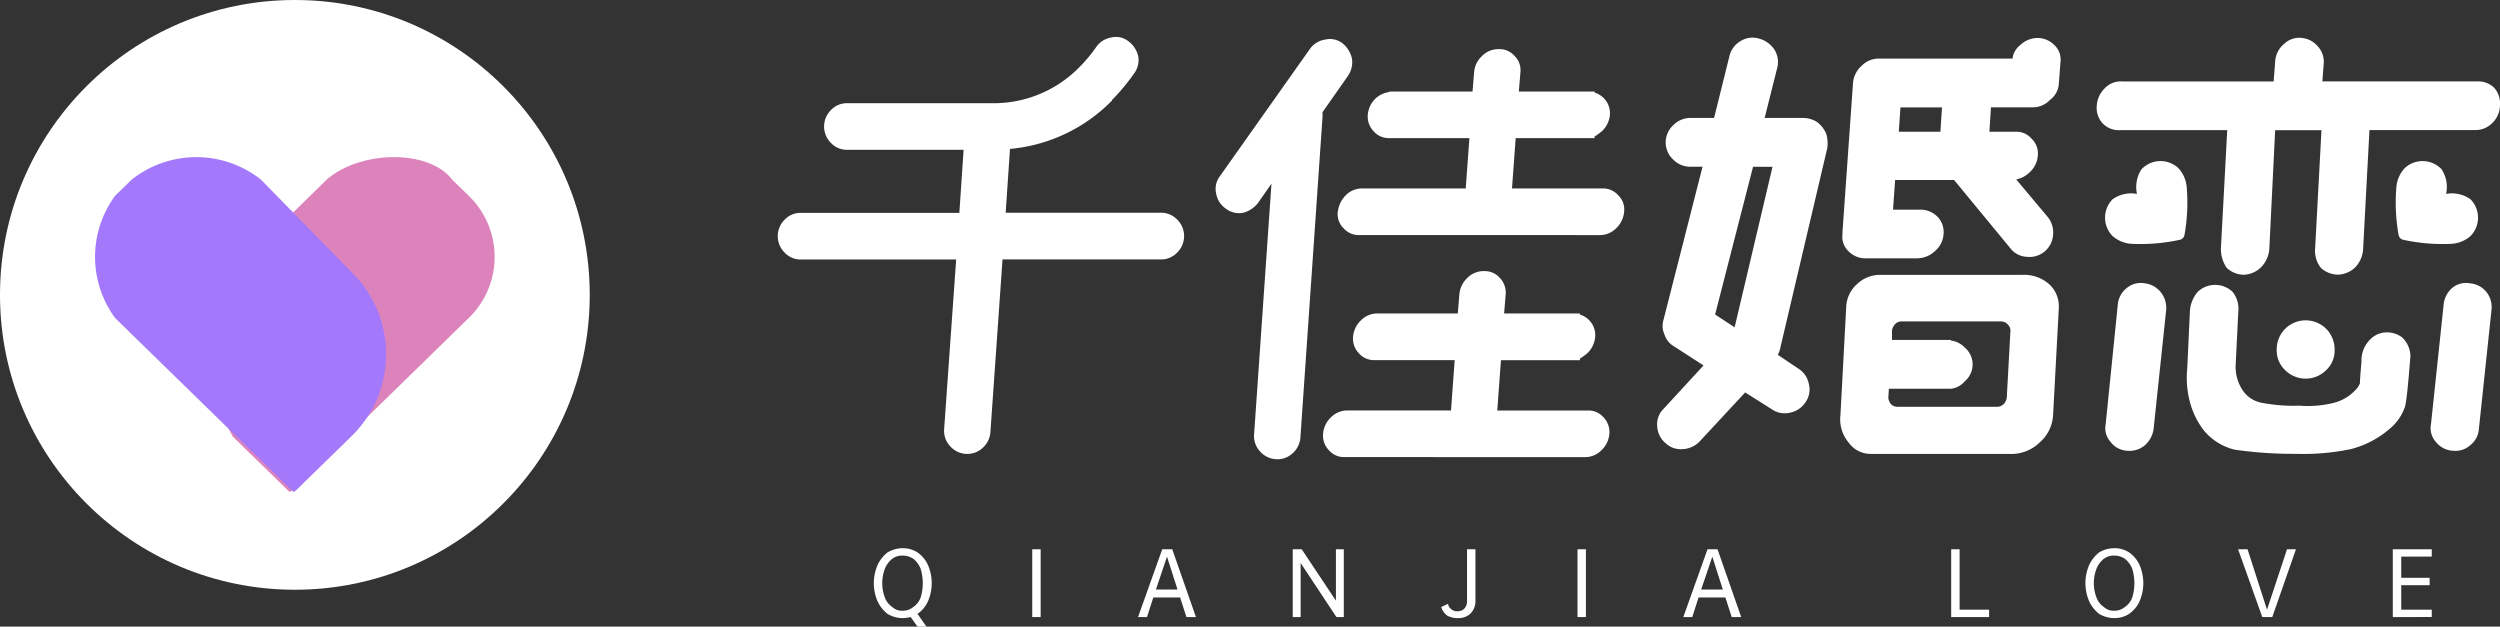
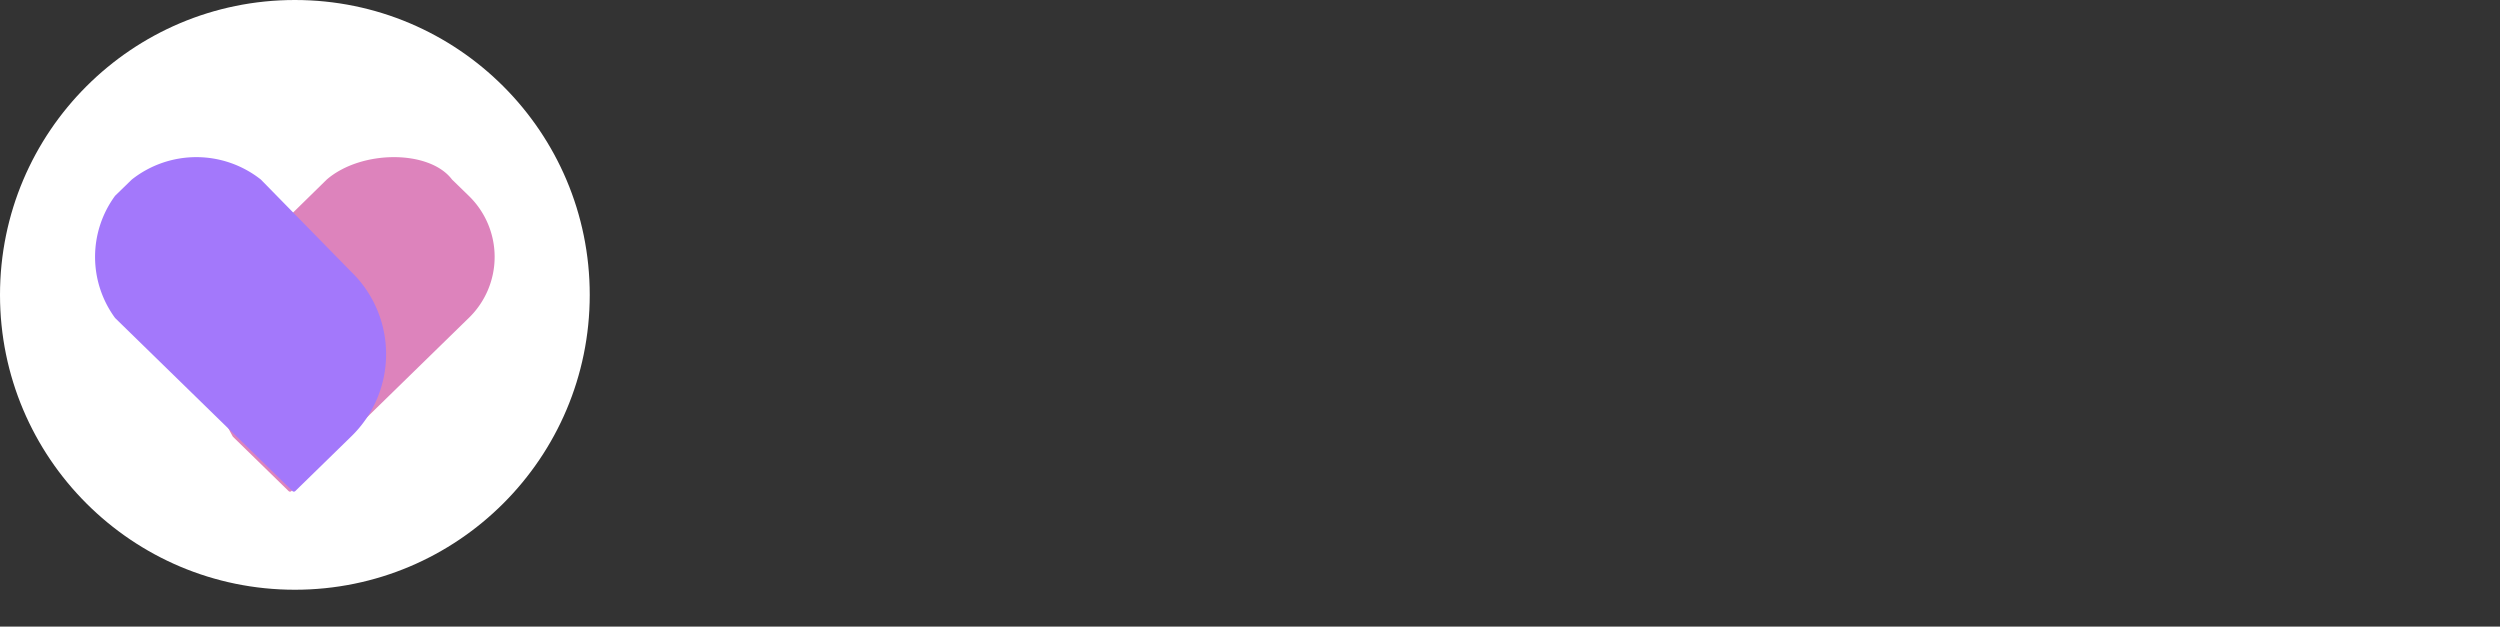
<svg xmlns="http://www.w3.org/2000/svg" width="169.566" height="42.5" viewBox="0 0 169.566 42.5">
  <rect x="0" y="0" width="169.566" height="42.5" fill="#333333" stroke="none" />
  <g id="组_7466" data-name="组 7466" transform="translate(-18 -9)">
    <g id="logo2" transform="translate(1242.813 -1189.076)">
-       <path id="联合_1" data-name="联合 1" d="M9.478,40l-.464-.647a2.747,2.747,0,0,1-.536.072,2.041,2.041,0,0,1-1.035-.287,2.346,2.346,0,0,1-.678-.863,3.108,3.108,0,0,1,0-2.443,2.343,2.343,0,0,1,.678-.862,2.035,2.035,0,0,1,1.035-.288,1.817,1.817,0,0,1,1,.288,2.1,2.1,0,0,1,.714.862,3.11,3.11,0,0,1,0,2.443,2.105,2.105,0,0,1-.714.863l.607.862ZM7.764,35.4a1.618,1.618,0,0,0-.5.682,2.728,2.728,0,0,0,0,1.941,1.315,1.315,0,0,0,.5.647.969.969,0,0,0,.714.252,1.087,1.087,0,0,0,.714-.252,1.316,1.316,0,0,0,.5-.647,3.364,3.364,0,0,0,0-1.941,1.618,1.618,0,0,0-.5-.682,1.278,1.278,0,0,0-.714-.216A1.126,1.126,0,0,0,7.764,35.4Zm81.858,3.737a2.34,2.34,0,0,1-.678-.863,3.113,3.113,0,0,1,0-2.443,2.338,2.338,0,0,1,.678-.862,2.036,2.036,0,0,1,1.035-.288,1.819,1.819,0,0,1,1,.288,2.1,2.1,0,0,1,.713.862,3.1,3.1,0,0,1,0,2.443,2.1,2.1,0,0,1-.713.863,1.824,1.824,0,0,1-1,.287A2.042,2.042,0,0,1,89.623,39.138Zm.321-3.737a1.626,1.626,0,0,0-.5.682,2.726,2.726,0,0,0,0,1.941,1.32,1.32,0,0,0,.5.647.969.969,0,0,0,.714.252,1.089,1.089,0,0,0,.714-.252,1.32,1.32,0,0,0,.5-.647,3.351,3.351,0,0,0,0-1.941,1.626,1.626,0,0,0-.5-.682,1.281,1.281,0,0,0-.714-.216A1.127,1.127,0,0,0,89.943,35.4ZM45.391,39.245A1.107,1.107,0,0,1,45,38.67l.464-.215a.517.517,0,0,0,.214.359.565.565,0,0,0,.429.144.616.616,0,0,0,.464-.18.748.748,0,0,0,.179-.539V34.754h.571V38.2a1.2,1.2,0,0,1-.321.9,1.154,1.154,0,0,1-.857.323A1.441,1.441,0,0,1,45.391,39.245Zm64.151.108v-4.6h2.642v.5h-2.07v1.437h1.927v.5h-1.927V38.85h2.07v.5Zm-8.853,0-1.642-4.6h.642l1.321,4.1,1.357-4.1h.607l-1.607,4.6Zm-21.1,0v-4.6h.572v4.1h2v.5Zm-14.887,0-.428-1.33H62.455l-.428,1.33H61.42l1.642-4.6h.678l1.607,4.6Zm-2.07-1.869H64.1l-.713-2.228Zm-8.389,1.869v-4.6h.571v4.6Zm-16.35,0-2.428-3.666v3.666h-.536v-4.6h.607l2.321,3.485V34.754h.535v4.6Zm-10.174,0-.429-1.33H25.471l-.428,1.33h-.607l1.642-4.6h.678l1.607,4.6Zm-2.07-1.869h1.464L26.4,35.256ZM17.26,39.353v-4.6h.571v4.6ZM33.772,28.645a1.552,1.552,0,0,1-1.071-.539,1.513,1.513,0,0,1-.393-1.149l1.178-17-.928,1.329a1.876,1.876,0,0,1-1,.647,1.471,1.471,0,0,1-1.178-.288,1.552,1.552,0,0,1-.643-1.006,1.412,1.412,0,0,1,.25-1.186l6.1-8.624A1.532,1.532,0,0,1,37.127.186a1.389,1.389,0,0,1,1.178.251,1.858,1.858,0,0,1,.642,1.042,1.64,1.64,0,0,1-.286,1.186L36.949,5.109v.323l-1.5,21.74a1.569,1.569,0,0,1-.536,1.078,1.5,1.5,0,0,1-1.014.4Q33.836,28.65,33.772,28.645Zm4.677-.143a1.353,1.353,0,0,1-1.071-.468,1.436,1.436,0,0,1-.393-1.114,1.733,1.733,0,0,1,.536-1.114,1.555,1.555,0,0,1,1.142-.467h7l.25-3.414H40.483a1.353,1.353,0,0,1-1.071-.468,1.434,1.434,0,0,1-.393-1.114,1.733,1.733,0,0,1,.535-1.114,1.559,1.559,0,0,1,1.143-.467h5.426l.107-1.294a1.731,1.731,0,0,1,.536-1.113,1.556,1.556,0,0,1,1.142-.467,1.353,1.353,0,0,1,1.071.467,1.435,1.435,0,0,1,.393,1.113l-.107,1.294h5.141v.072a1.5,1.5,0,0,1,.643.4,1.438,1.438,0,0,1,.393,1.114,1.728,1.728,0,0,1-.536,1.114,4.235,4.235,0,0,1-.5.359v.108H49.051l-.25,3.414h6.14a1.352,1.352,0,0,1,1.071.467,1.438,1.438,0,0,1,.393,1.114,1.731,1.731,0,0,1-.536,1.114,1.556,1.556,0,0,1-1.142.468Zm-25.7-.216a1.554,1.554,0,0,1-1.071-.538,1.516,1.516,0,0,1-.393-1.15L12.1,15.1H1.571a1.479,1.479,0,0,1-1.107-.468,1.568,1.568,0,0,1,0-2.228,1.478,1.478,0,0,1,1.107-.467H12.316l.289-4.276H4.713a1.479,1.479,0,0,1-1.107-.467h0a1.569,1.569,0,0,1,0-2.228A1.478,1.478,0,0,1,4.713,4.5h9.853a8.117,8.117,0,0,0,5.89-2.444A10.076,10.076,0,0,0,21.6.689,1.533,1.533,0,0,1,22.633.042a1.337,1.337,0,0,1,1.142.252,1.733,1.733,0,0,1,.678,1.042,1.519,1.519,0,0,1-.286,1.15,13.771,13.771,0,0,1-1.5,1.8v.036A11.068,11.068,0,0,1,15.751,7.6l-.293,4.331H26.132a1.533,1.533,0,0,1,.964.467,1.568,1.568,0,0,1,0,2.228,1.533,1.533,0,0,1-.964.468H15.244l-.821,11.714a1.572,1.572,0,0,1-.535,1.078,1.5,1.5,0,0,1-1.012.4Q12.81,28.291,12.744,28.285ZM98.815,28a3.909,3.909,0,0,1-2.107-1.33,5.4,5.4,0,0,1-.963-2.048A6.369,6.369,0,0,1,95.6,22.5l.178-3.845a2.228,2.228,0,0,1,.536-1.365,1.718,1.718,0,0,1,2.356,0,1.834,1.834,0,0,1,.392,1.365l-.178,3.593a2.873,2.873,0,0,0,.43,1.653,2,2,0,0,0,1.427.934,11.194,11.194,0,0,0,2.464.18,7.241,7.241,0,0,0,2.285-.18,3.018,3.018,0,0,0,1.535-.9,1.307,1.307,0,0,0,.286-.431c0-.18.035-.647.106-1.474a1.984,1.984,0,0,1,.465-1.366,1.623,1.623,0,0,1,1.071-.611,1.733,1.733,0,0,1,1.214.324,1.807,1.807,0,0,1,.571,1.258c-.142,1.8-.25,2.947-.357,3.413a3.4,3.4,0,0,1-.785,1.294,6.492,6.492,0,0,1-2.891,1.617,15.633,15.633,0,0,1-3.714.323A28.264,28.264,0,0,1,98.815,28Zm-24.667.287a1.819,1.819,0,0,1-1.5-.754,2.436,2.436,0,0,1-.571-1.869l.392-7.33a2.168,2.168,0,0,1,.714-1.545,2.267,2.267,0,0,1,1.571-.647h9.675a2.57,2.57,0,0,1,1.821.647,2.041,2.041,0,0,1,.642,1.545l-.392,7.33a2.646,2.646,0,0,1-.893,1.833,2.784,2.784,0,0,1-1.784.791Zm1.177-3.809a.75.75,0,0,0,.179.432.591.591,0,0,0,.428.18h6.783a.627.627,0,0,0,.465-.216.8.8,0,0,0,.179-.4l.25-4.563a.576.576,0,0,0-.179-.4A.614.614,0,0,0,83,19.3H76.218a.591.591,0,0,0-.428.179.8.8,0,0,0-.215.432v.647h4V20.6a1.541,1.541,0,0,1,.929.467,1.5,1.5,0,0,1,0,2.3,1.416,1.416,0,0,1-.929.5H75.362Zm38.269,3.593a1.579,1.579,0,0,1-1.141-.611,1.386,1.386,0,0,1-.322-1.186l.857-8.085a1.7,1.7,0,0,1,.572-1.15,1.471,1.471,0,0,1,1.214-.323,1.6,1.6,0,0,1,1.106.575,1.651,1.651,0,0,1,.357,1.222L115.38,26.6a1.529,1.529,0,0,1-.607,1.114,1.454,1.454,0,0,1-1.01.365Q113.68,28.076,113.594,28.07Zm-22.1,0a1.512,1.512,0,0,1-1.106-.611,1.387,1.387,0,0,1-.321-1.186l.82-8.085a1.6,1.6,0,0,1,.607-1.15,1.473,1.473,0,0,1,1.214-.323,1.6,1.6,0,0,1,1.071.575,1.685,1.685,0,0,1,.393,1.222L93.317,26.6a1.81,1.81,0,0,1-.607,1.114,1.6,1.6,0,0,1-1.045.365Q91.583,28.076,91.5,28.07Zm-31.308-.538a1.587,1.587,0,0,1-.536-1.114,1.455,1.455,0,0,1,.428-1.186l2.713-2.946-2-1.294a1.389,1.389,0,0,1-.642-.791,1.407,1.407,0,0,1-.073-1.006L62.724,8.809H61.9a1.615,1.615,0,0,1-1.177-.5,1.574,1.574,0,0,1,0-2.3A1.611,1.611,0,0,1,61.9,5.5h1.607l1.035-4.169A1.6,1.6,0,0,1,65.293.294a1.518,1.518,0,0,1,1.25-.18,1.826,1.826,0,0,1,1.035.718,1.583,1.583,0,0,1,.215,1.258L66.937,5.5h2.606a1.788,1.788,0,0,1,.964.287,1.957,1.957,0,0,1,.607.79,2.27,2.27,0,0,1,.071.97L67.972,21.207a1.481,1.481,0,0,1-.144.359l1.392.934a1.555,1.555,0,0,1,.714,1.043,1.5,1.5,0,0,1-.213,1.222,1.631,1.631,0,0,1-1.035.718,1.528,1.528,0,0,1-1.25-.216l-1.821-1.149-3.07,3.306a1.714,1.714,0,0,1-1.143.539q-.069.005-.138.005A1.486,1.486,0,0,1,60.189,27.531Zm3.391-8.7L64.9,19.7l2.57-10.888h-1.32Zm38.663,3.773a1.824,1.824,0,0,1-.572-1.366,1.983,1.983,0,0,1,.572-1.437,1.973,1.973,0,0,1,2.785,0,1.989,1.989,0,0,1,.571,1.437,1.829,1.829,0,0,1-.571,1.366,1.973,1.973,0,0,1-2.785,0Zm2.427-6.935a1.85,1.85,0,0,1-.393-1.329l.43-8.013h-3.142l-.393,8.013a1.972,1.972,0,0,1-.571,1.293,1.767,1.767,0,0,1-1.179.5,1.744,1.744,0,0,1-1.143-.467,2.253,2.253,0,0,1-.392-1.329l.428-8.013H91.068a1.506,1.506,0,0,1-1.214-.468,1.549,1.549,0,0,1-.392-1.185A1.817,1.817,0,0,1,90,3.492a1.5,1.5,0,0,1,1.214-.468h10.246l.107-1.4a1.665,1.665,0,0,1,.607-1.149,1.479,1.479,0,0,1,1.214-.4,1.6,1.6,0,0,1,1.07.575,1.538,1.538,0,0,1,.394,1.222l-.088,1.149h10.512a1.559,1.559,0,0,1,1.143.431,1.638,1.638,0,0,1,.393,1.222,1.7,1.7,0,0,1-.5,1.149,1.612,1.612,0,0,1-1.177.5h-7.176l-.428,8.013a1.938,1.938,0,0,1-.536,1.293,1.761,1.761,0,0,1-1.177.5A1.741,1.741,0,0,1,104.67,15.673Zm-30.916-.647a1.6,1.6,0,0,1-1.143-.5,1.353,1.353,0,0,1-.392-1.15v-.144l.714-10.1a1.745,1.745,0,0,1,.607-1.186,1.581,1.581,0,0,1,1.177-.468H83.75a1.353,1.353,0,0,1,.5-.9,1.738,1.738,0,0,1,1.177-.5h0a1.615,1.615,0,0,1,1.179.5A1.352,1.352,0,0,1,87,1.731l-.107,1.4a1.487,1.487,0,0,1-.607,1.15,1.614,1.614,0,0,1-1.177.5H82.287l-.107,1.653h1.786a1.354,1.354,0,0,1,1.071.468,1.379,1.379,0,0,1,.428,1.149,1.7,1.7,0,0,1-.572,1.15A1.8,1.8,0,0,1,84,9.672l2.141,2.551a1.659,1.659,0,0,1,.357,1.221,1.6,1.6,0,0,1-1.786,1.474,1.477,1.477,0,0,1-1.106-.575l-3.82-4.635h-4l-.142,2.012H77.5a1.617,1.617,0,0,1,1.179.5,1.471,1.471,0,0,1,.392,1.15,1.626,1.626,0,0,1-.571,1.15,1.76,1.76,0,0,1-1.214.5Zm2.285-8.588H78.86V6.4l.106-1.617H76.147ZM39.448,13.445a1.353,1.353,0,0,1-1.071-.467.967.967,0,0,1-.179-.216,1.306,1.306,0,0,1-.214-.9,2.184,2.184,0,0,1,.214-.683,2.241,2.241,0,0,1,.322-.431,1.556,1.556,0,0,1,1.142-.467h7l.25-3.414H41.483A1.353,1.353,0,0,1,40.412,6.4a1.434,1.434,0,0,1-.393-1.114,1.731,1.731,0,0,1,.535-1.114,1.7,1.7,0,0,1,.929-.431V3.707h5.64l.107-1.294a1.646,1.646,0,0,1,.464-1.042l.072-.071A1.556,1.556,0,0,1,48.908.832a1.354,1.354,0,0,1,1.071.468l.071.071a1.359,1.359,0,0,1,.321,1.042l-.107,1.294h5.141v.072a1.493,1.493,0,0,1,.642.4,1.437,1.437,0,0,1,.393,1.114A1.728,1.728,0,0,1,55.9,6.4a4.335,4.335,0,0,1-.5.359V6.87H50.05l-.25,3.414h6.14a1.353,1.353,0,0,1,1.071.467,1.321,1.321,0,0,1,.393,1.114,1.73,1.73,0,0,1-.536,1.114,1.556,1.556,0,0,1-1.142.467Z" transform="translate(-1172.06 1200.576)" fill="#fff" />
-       <path id="路径_5514" data-name="路径 5514" d="M-604.656,1254.009a2.177,2.177,0,0,0-.3,1.661,2.175,2.175,0,0,0-1.649.359,1.775,1.775,0,0,0,0,2.506,2.153,2.153,0,0,0,1.3.522,12.531,12.531,0,0,0,3.25-.274.41.41,0,0,0,.212-.118.411.411,0,0,0,.109-.216,12.529,12.529,0,0,0,.148-3.259,2.151,2.151,0,0,0-.572-1.276,1.774,1.774,0,0,0-2.5.094Z" transform="translate(-474.912 -44.442)" fill="#fff" />
-       <path id="路径_5515" data-name="路径 5515" d="M-480.468,1254.009a2.176,2.176,0,0,1,.3,1.661,2.176,2.176,0,0,1,1.649.359,1.775,1.775,0,0,1,0,2.506,2.152,2.152,0,0,1-1.3.522,12.532,12.532,0,0,1-3.25-.274.411.411,0,0,1-.212-.118.411.411,0,0,1-.109-.216,12.518,12.518,0,0,1-.148-3.259,2.151,2.151,0,0,1,.572-1.276,1.774,1.774,0,0,1,2.5.094Z" transform="translate(-578.736 -44.442)" fill="#fff" />
-     </g>
+       </g>
    <g id="logo1" transform="translate(7 -2)">
      <circle id="椭圆_1" data-name="椭圆 1" cx="20" cy="20" r="20" transform="translate(11 11)" fill="#fff" />
      <g id="组_7496" data-name="组 7496" transform="translate(0.318 1)">
        <path id="路径_5530" data-name="路径 5530" d="M2.57,19.6l3.779,3.688a.137.137,0,0,0,.193,0L18.567,11.55a5.766,5.766,0,0,0,0-8.29l-1.131-1.1c-1.526-2.027-6.15-2.027-8.5,0L2.57,8.4a11.349,11.349,0,0,0,0,11.2Z" transform="translate(23.907 20.019)" fill="#dd83bc" fill-rule="evenodd" />
        <path id="路径_5531" data-name="路径 5531" d="M18.4,19.6l-3.779,3.688a.137.137,0,0,1-.193,0L2.4,11.55a7,7,0,0,1,0-8.29l1.131-1.1a7.062,7.062,0,0,1,8.756,0L18.4,8.4a7.776,7.776,0,0,1,0,11.2Z" transform="translate(16.089 20.019)" fill="#a378fb" fill-rule="evenodd" />
      </g>
    </g>
  </g>
</svg>